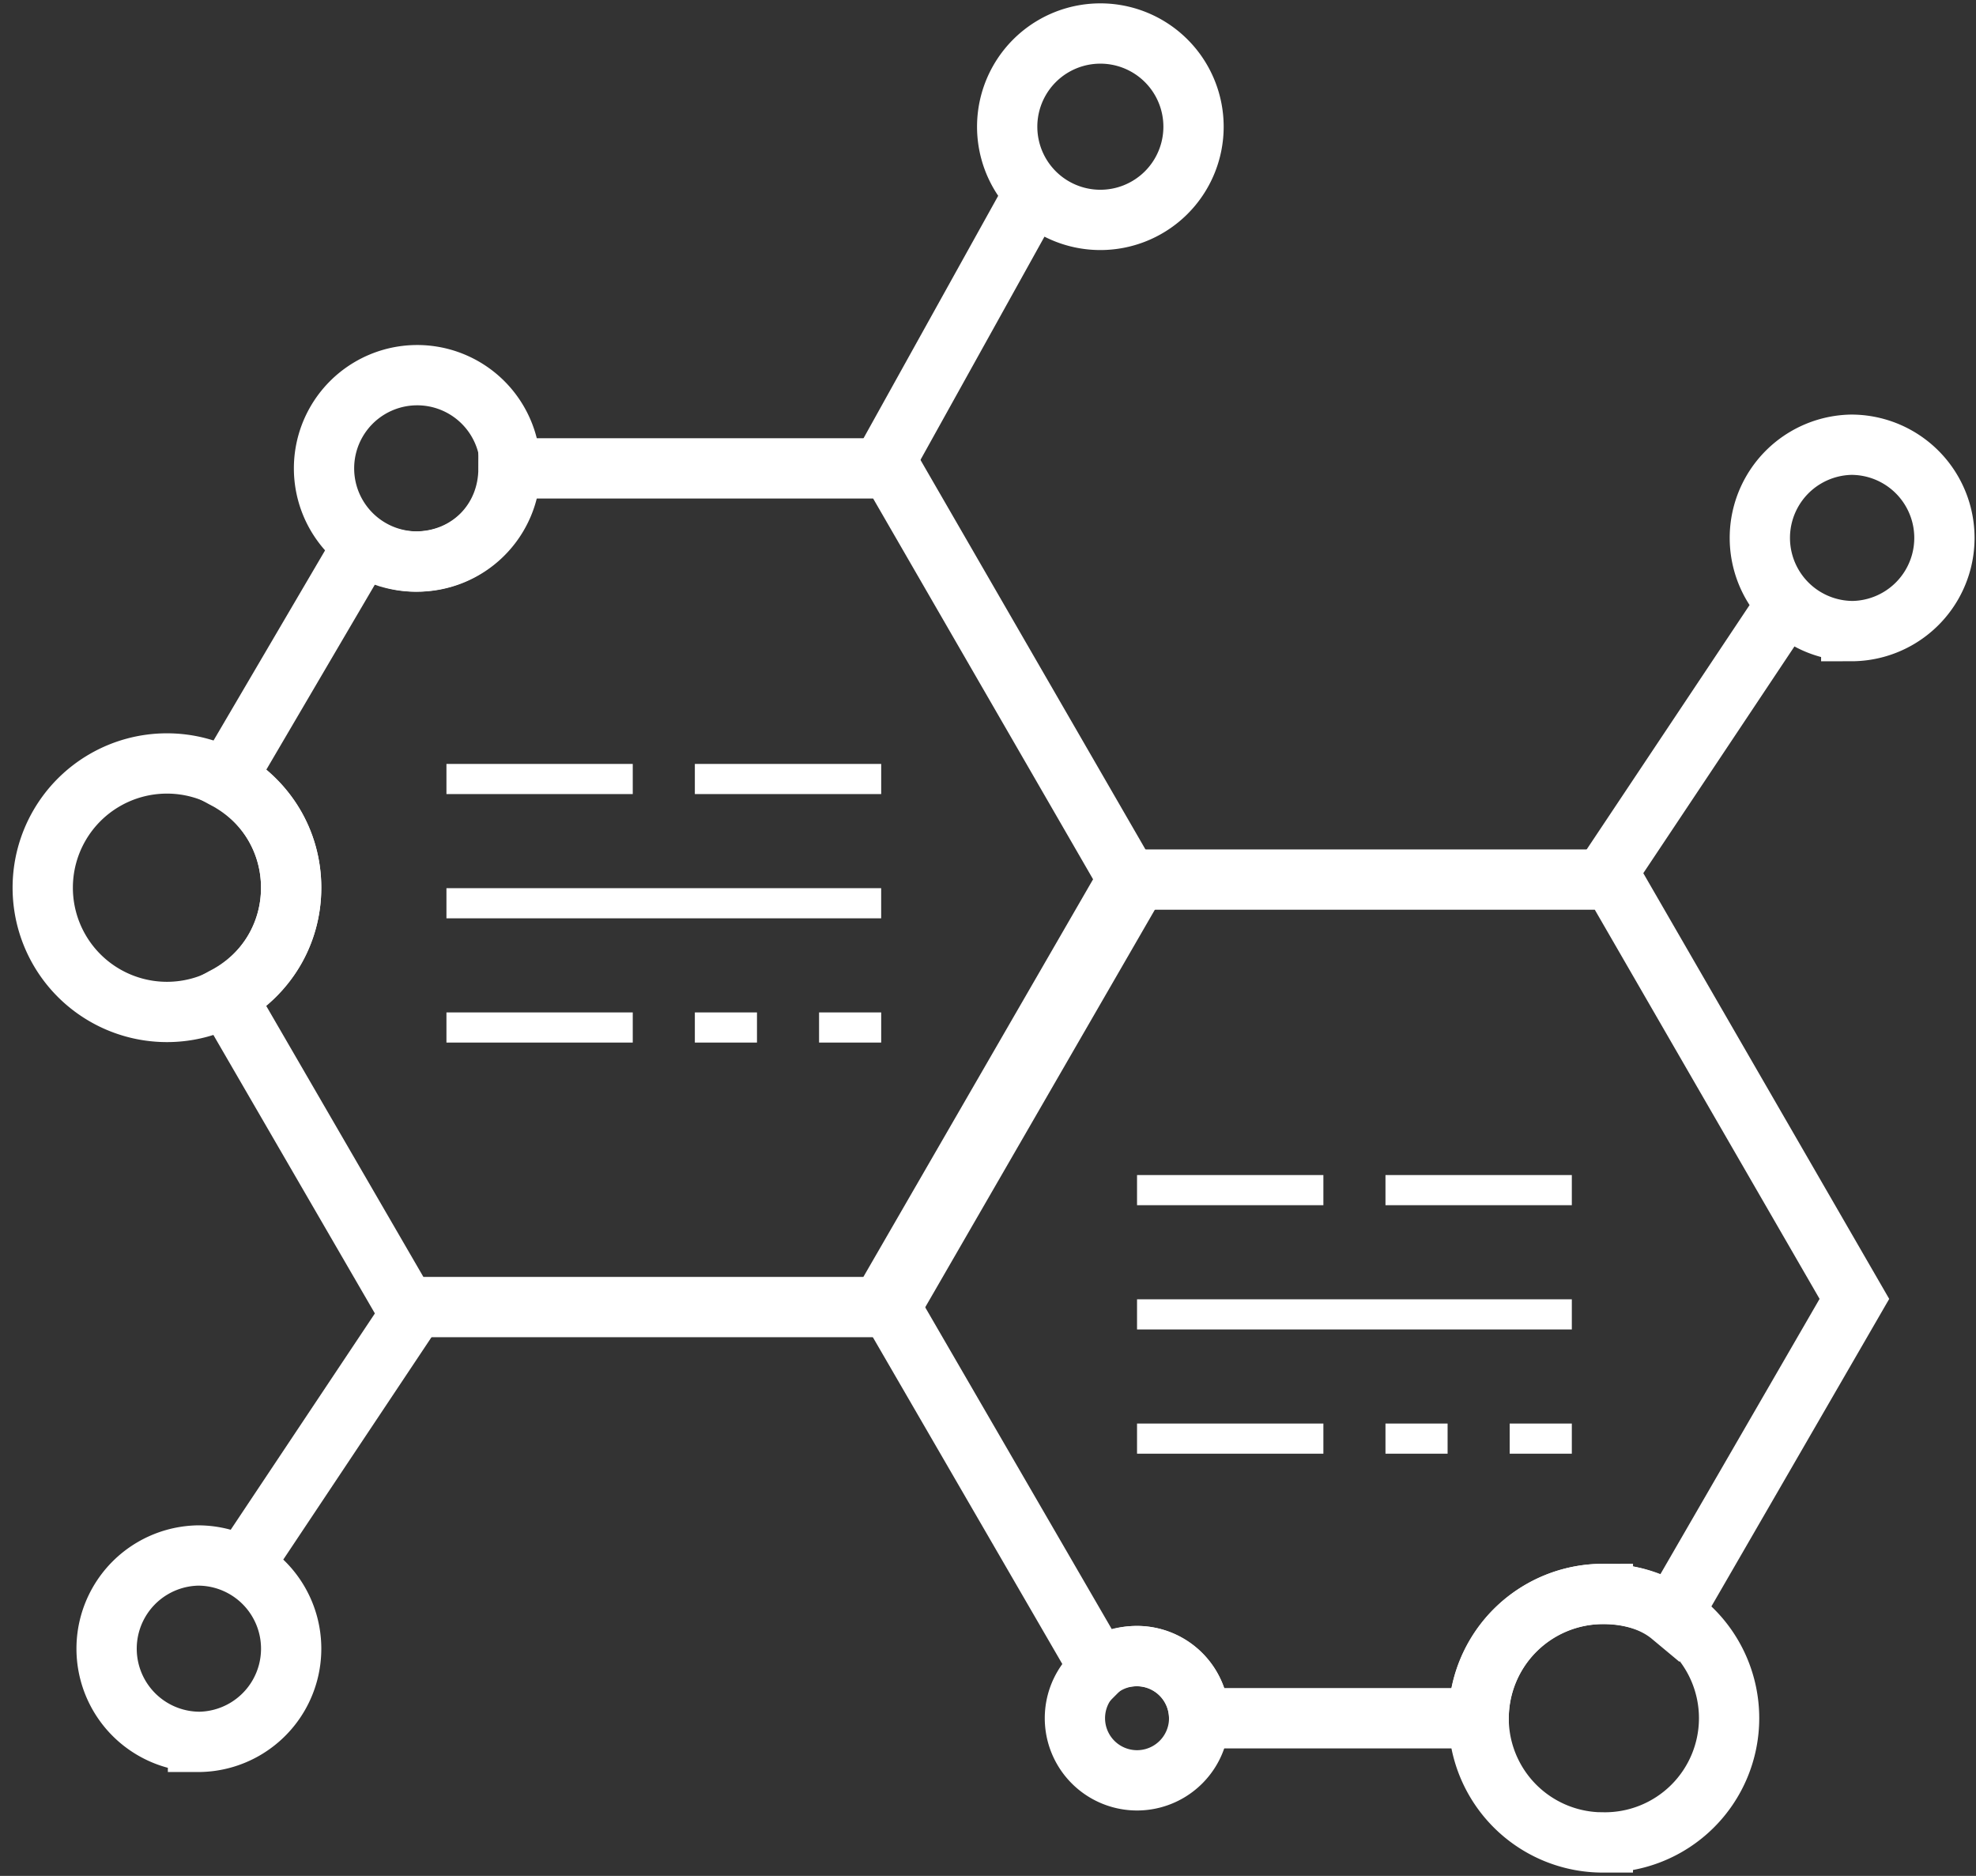
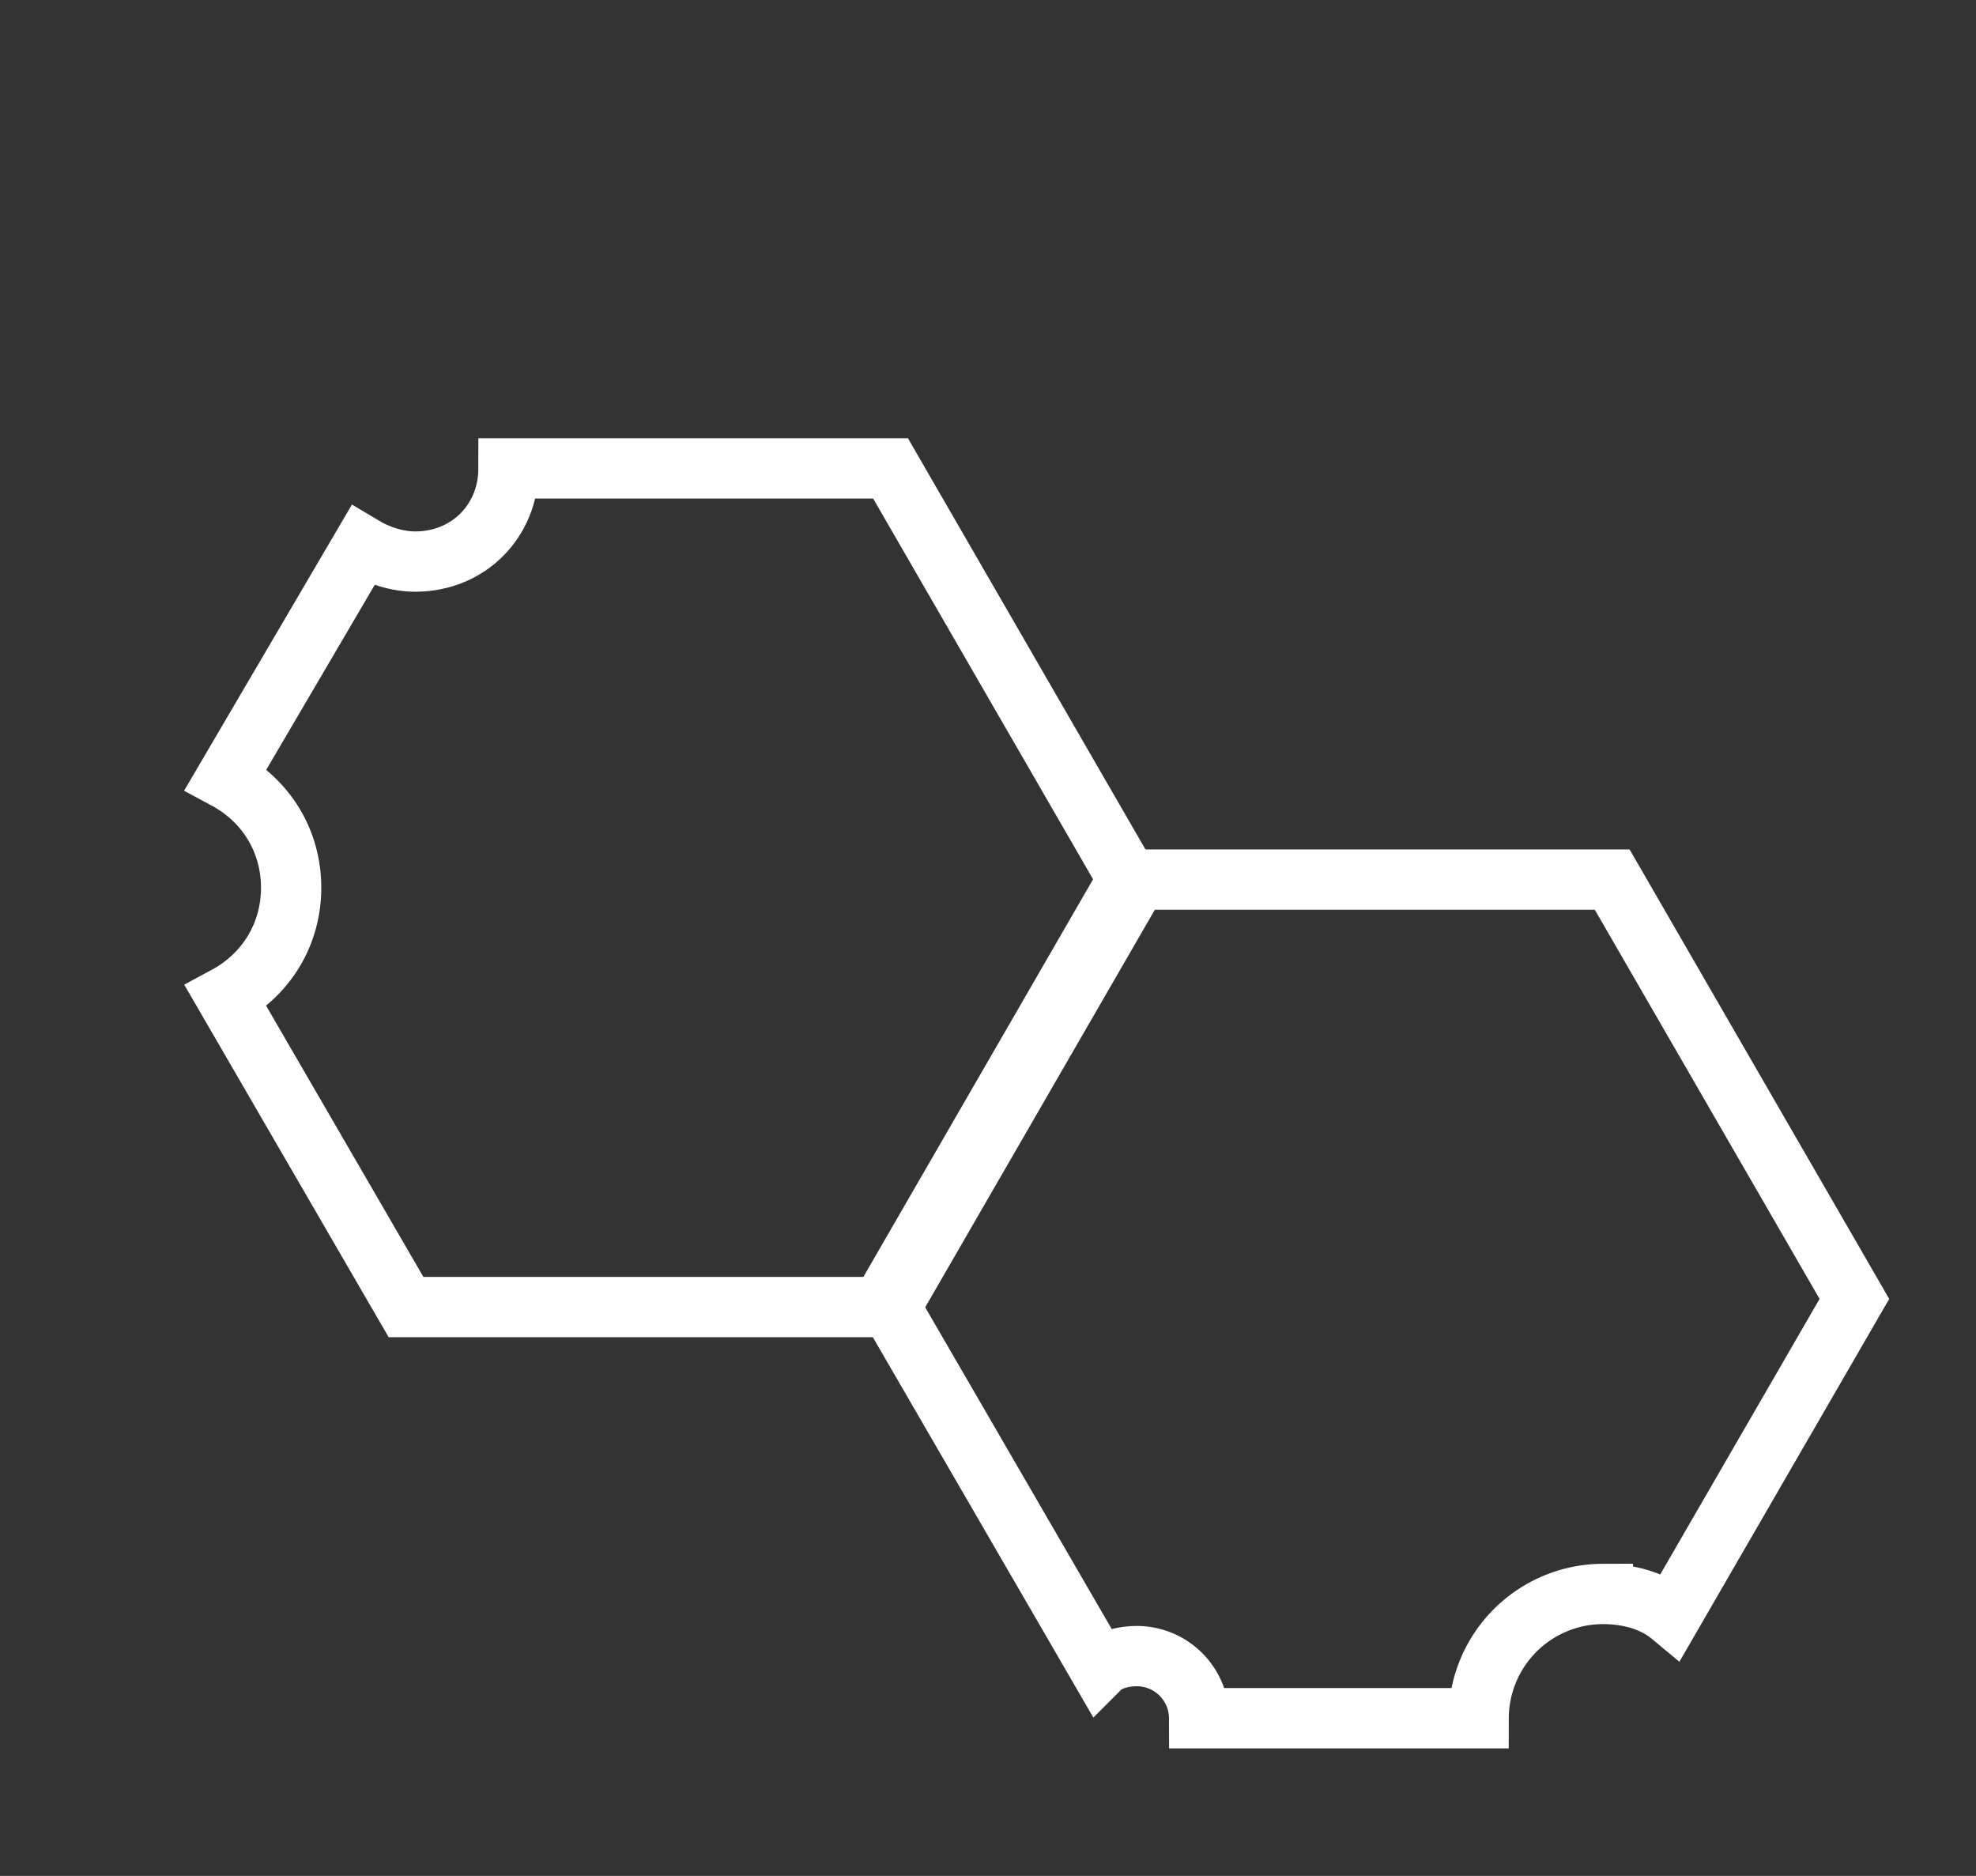
<svg xmlns="http://www.w3.org/2000/svg" width="59" height="56" fill="none" viewBox="0 0 59 56">
  <rect x="0" y="0" width="59" height="56" fill="#333333" stroke="none" />
-   <path stroke="#fff" stroke-miterlimit="10" stroke-width="1.8" d="M32.802 6.564a2.782 2.782 0 1 0 0-5.563 2.782 2.782 0 0 0 0 5.563ZM5.912 51.999a2.782 2.782 0 1 0 0-5.564 2.782 2.782 0 0 0 0 5.563Zm-.927-21.79a3.709 3.709 0 1 0 0-7.418 3.709 3.709 0 0 0 0 7.418ZM47.858 55a3.709 3.709 0 1 0 0-7.417 3.709 3.709 0 0 0 0 7.418ZM33.95 53.147a1.855 1.855 0 1 0 0-3.71 1.855 1.855 0 0 0 0 3.71Zm-7.637-39.164 4.636-8.345M55.275 18.84a2.782 2.782 0 1 0 0-5.564 2.782 2.782 0 0 0 0 5.563Zm-7.417 7.416 5.564-8.345M6.84 47.362l5.563-8.345m.001-22.254a2.782 2.782 0 1 0 0-5.563 2.782 2.782 0 0 0 0 5.563Z" />
  <path stroke="#fff" stroke-miterlimit="10" stroke-width="1.8" d="M26.59 13.982H15.183c0 1.577-1.205 2.782-2.781 2.782-.557 0-1.113-.185-1.577-.463l-4.08 6.954c1.206.649 1.948 1.854 1.948 3.245s-.742 2.596-1.948 3.246l5.378 9.272H26.59L33.822 26.5z" />
  <path stroke="#fff" stroke-miterlimit="10" stroke-width="1.8" d="M47.859 47.584c.741 0 1.483.185 2.04.649l5.47-9.458-7.232-12.518H33.672l-7.233 12.518 6.398 11.034c.278-.278.742-.37 1.113-.37a1.86 1.86 0 0 1 1.854 1.854h8.346a3.72 3.72 0 0 1 3.709-3.71Z" />
-   <path stroke="#fff" stroke-miterlimit="10" stroke-width=".9" d="M13.33 23.255h5.563m1.854 0h5.564M13.33 26.964h12.98m-12.98 3.709h5.563m5.563 0h1.855m-5.564 0h1.855m11.348 4.855h5.564m1.854 0h5.564M33.95 39.237h12.982M33.95 42.946h5.564m5.563 0h1.855m-5.564 0h1.855" />
</svg>